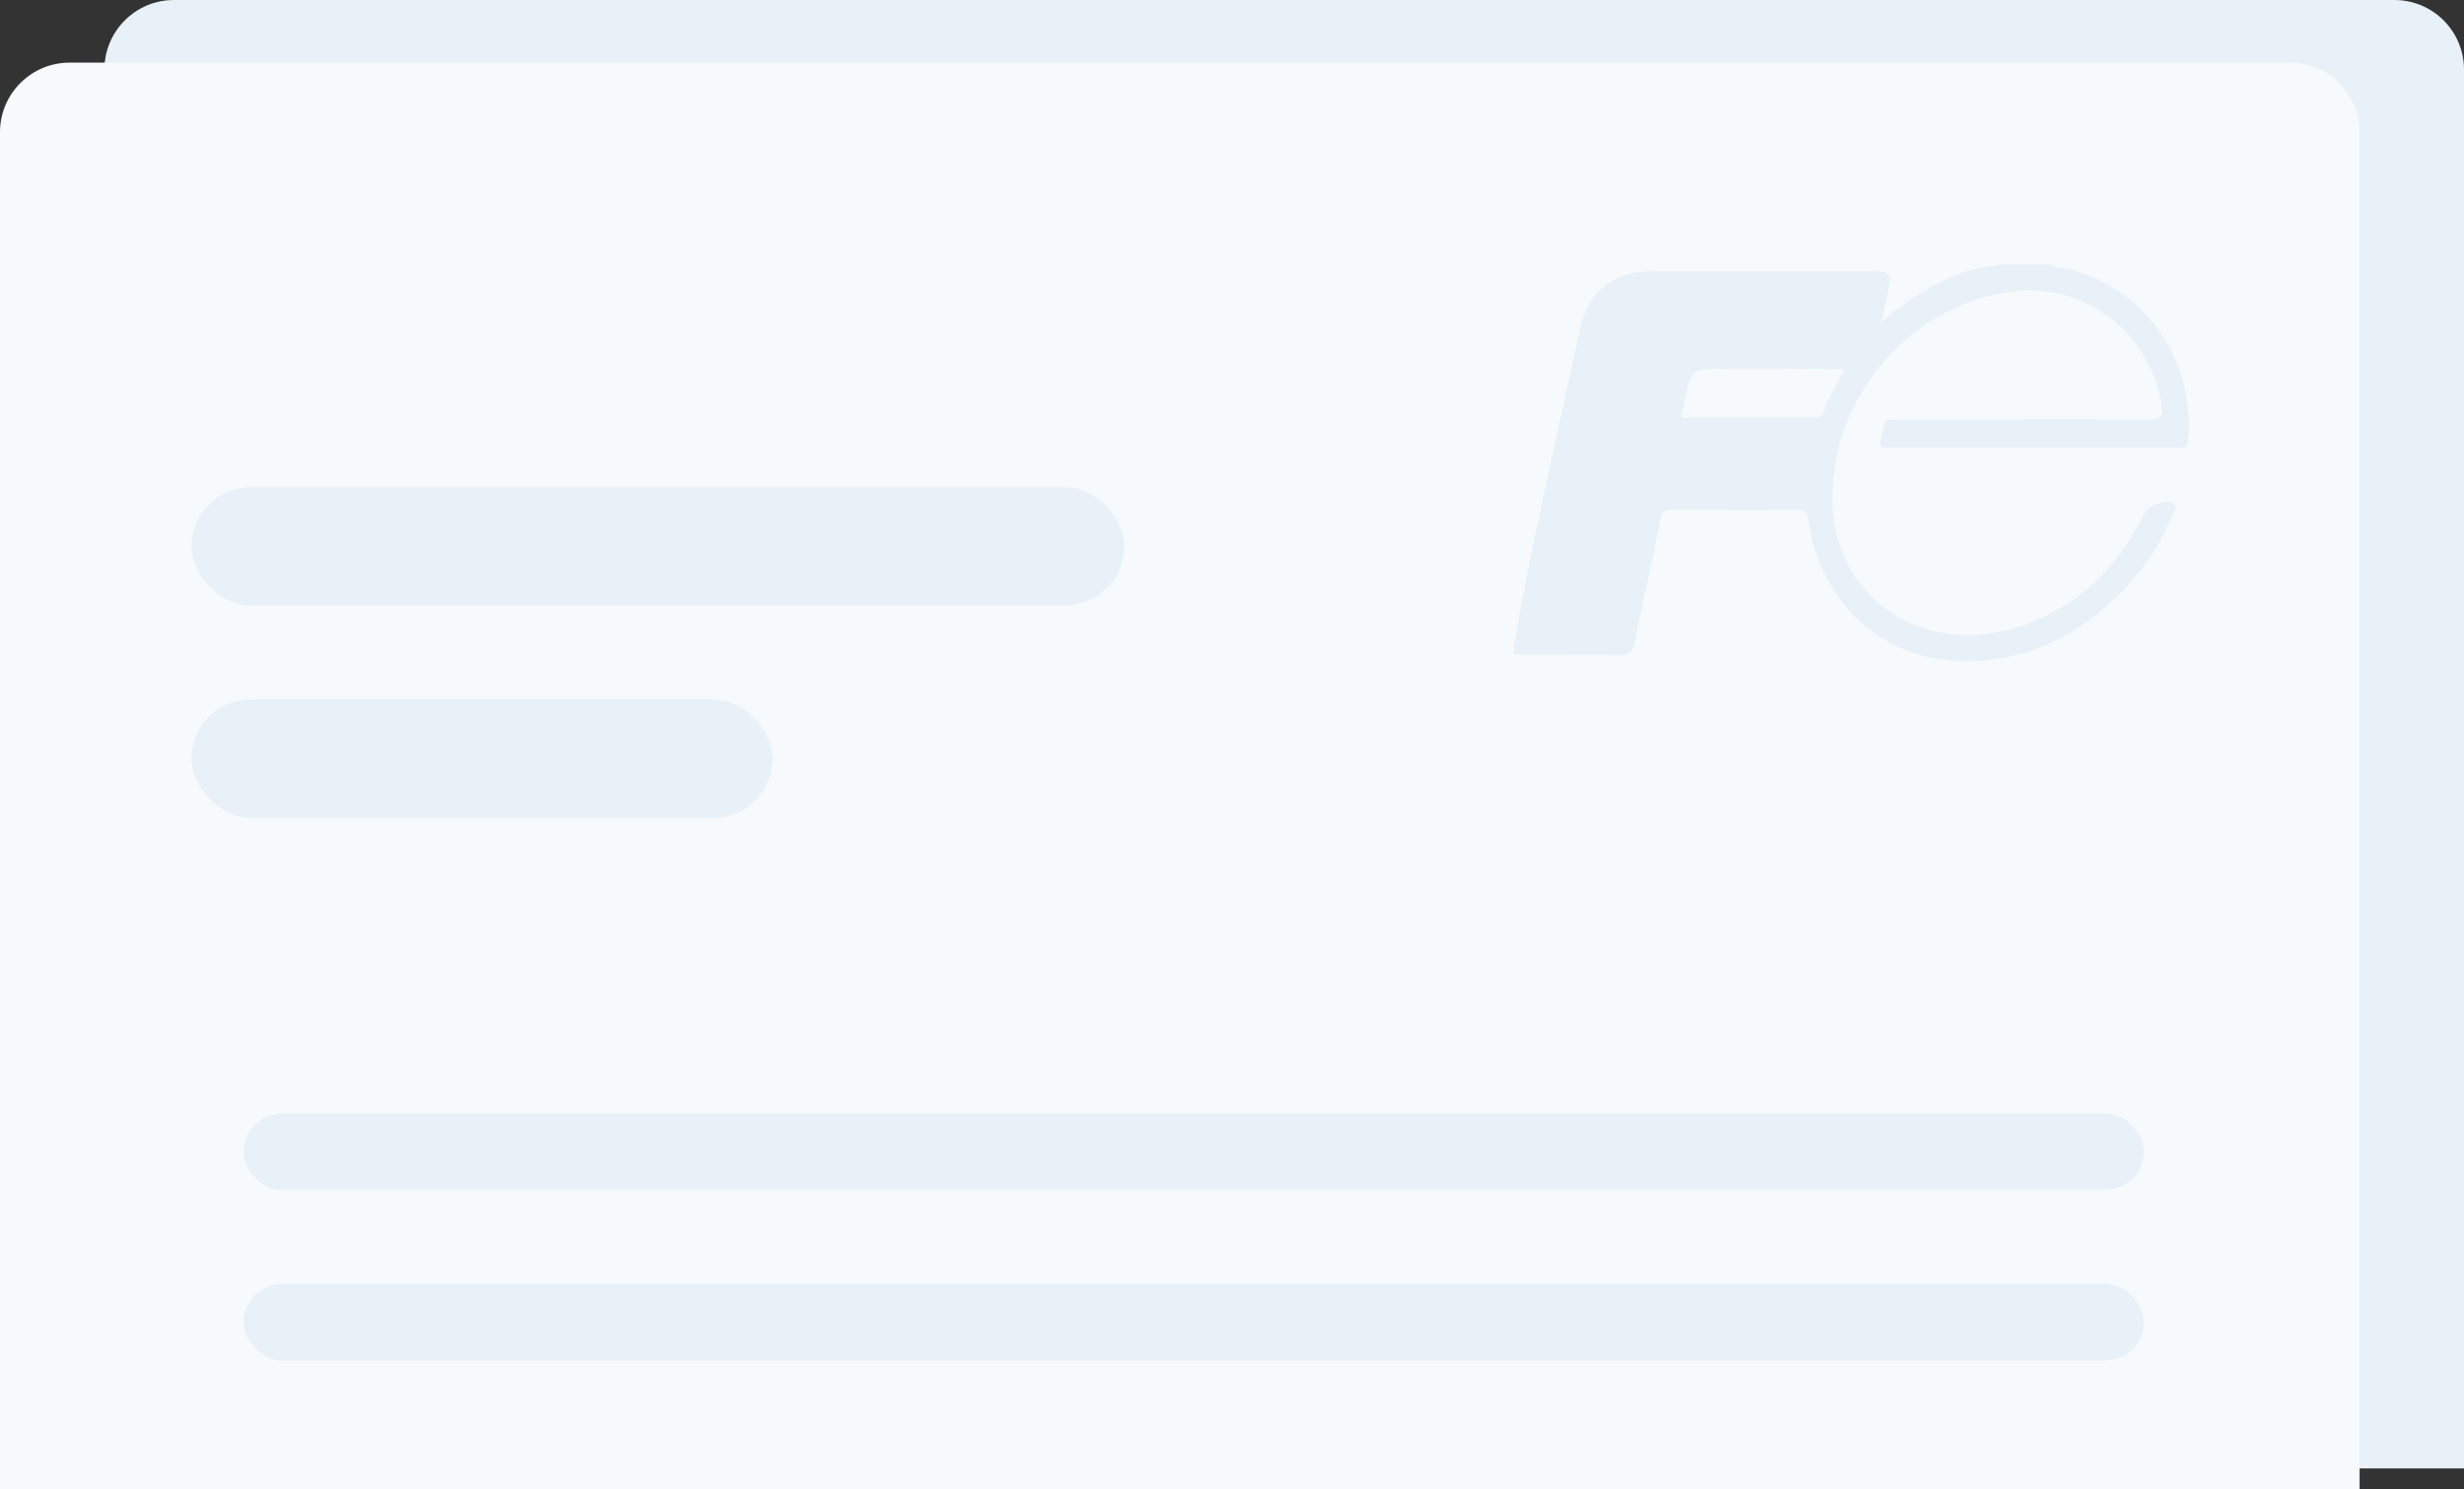
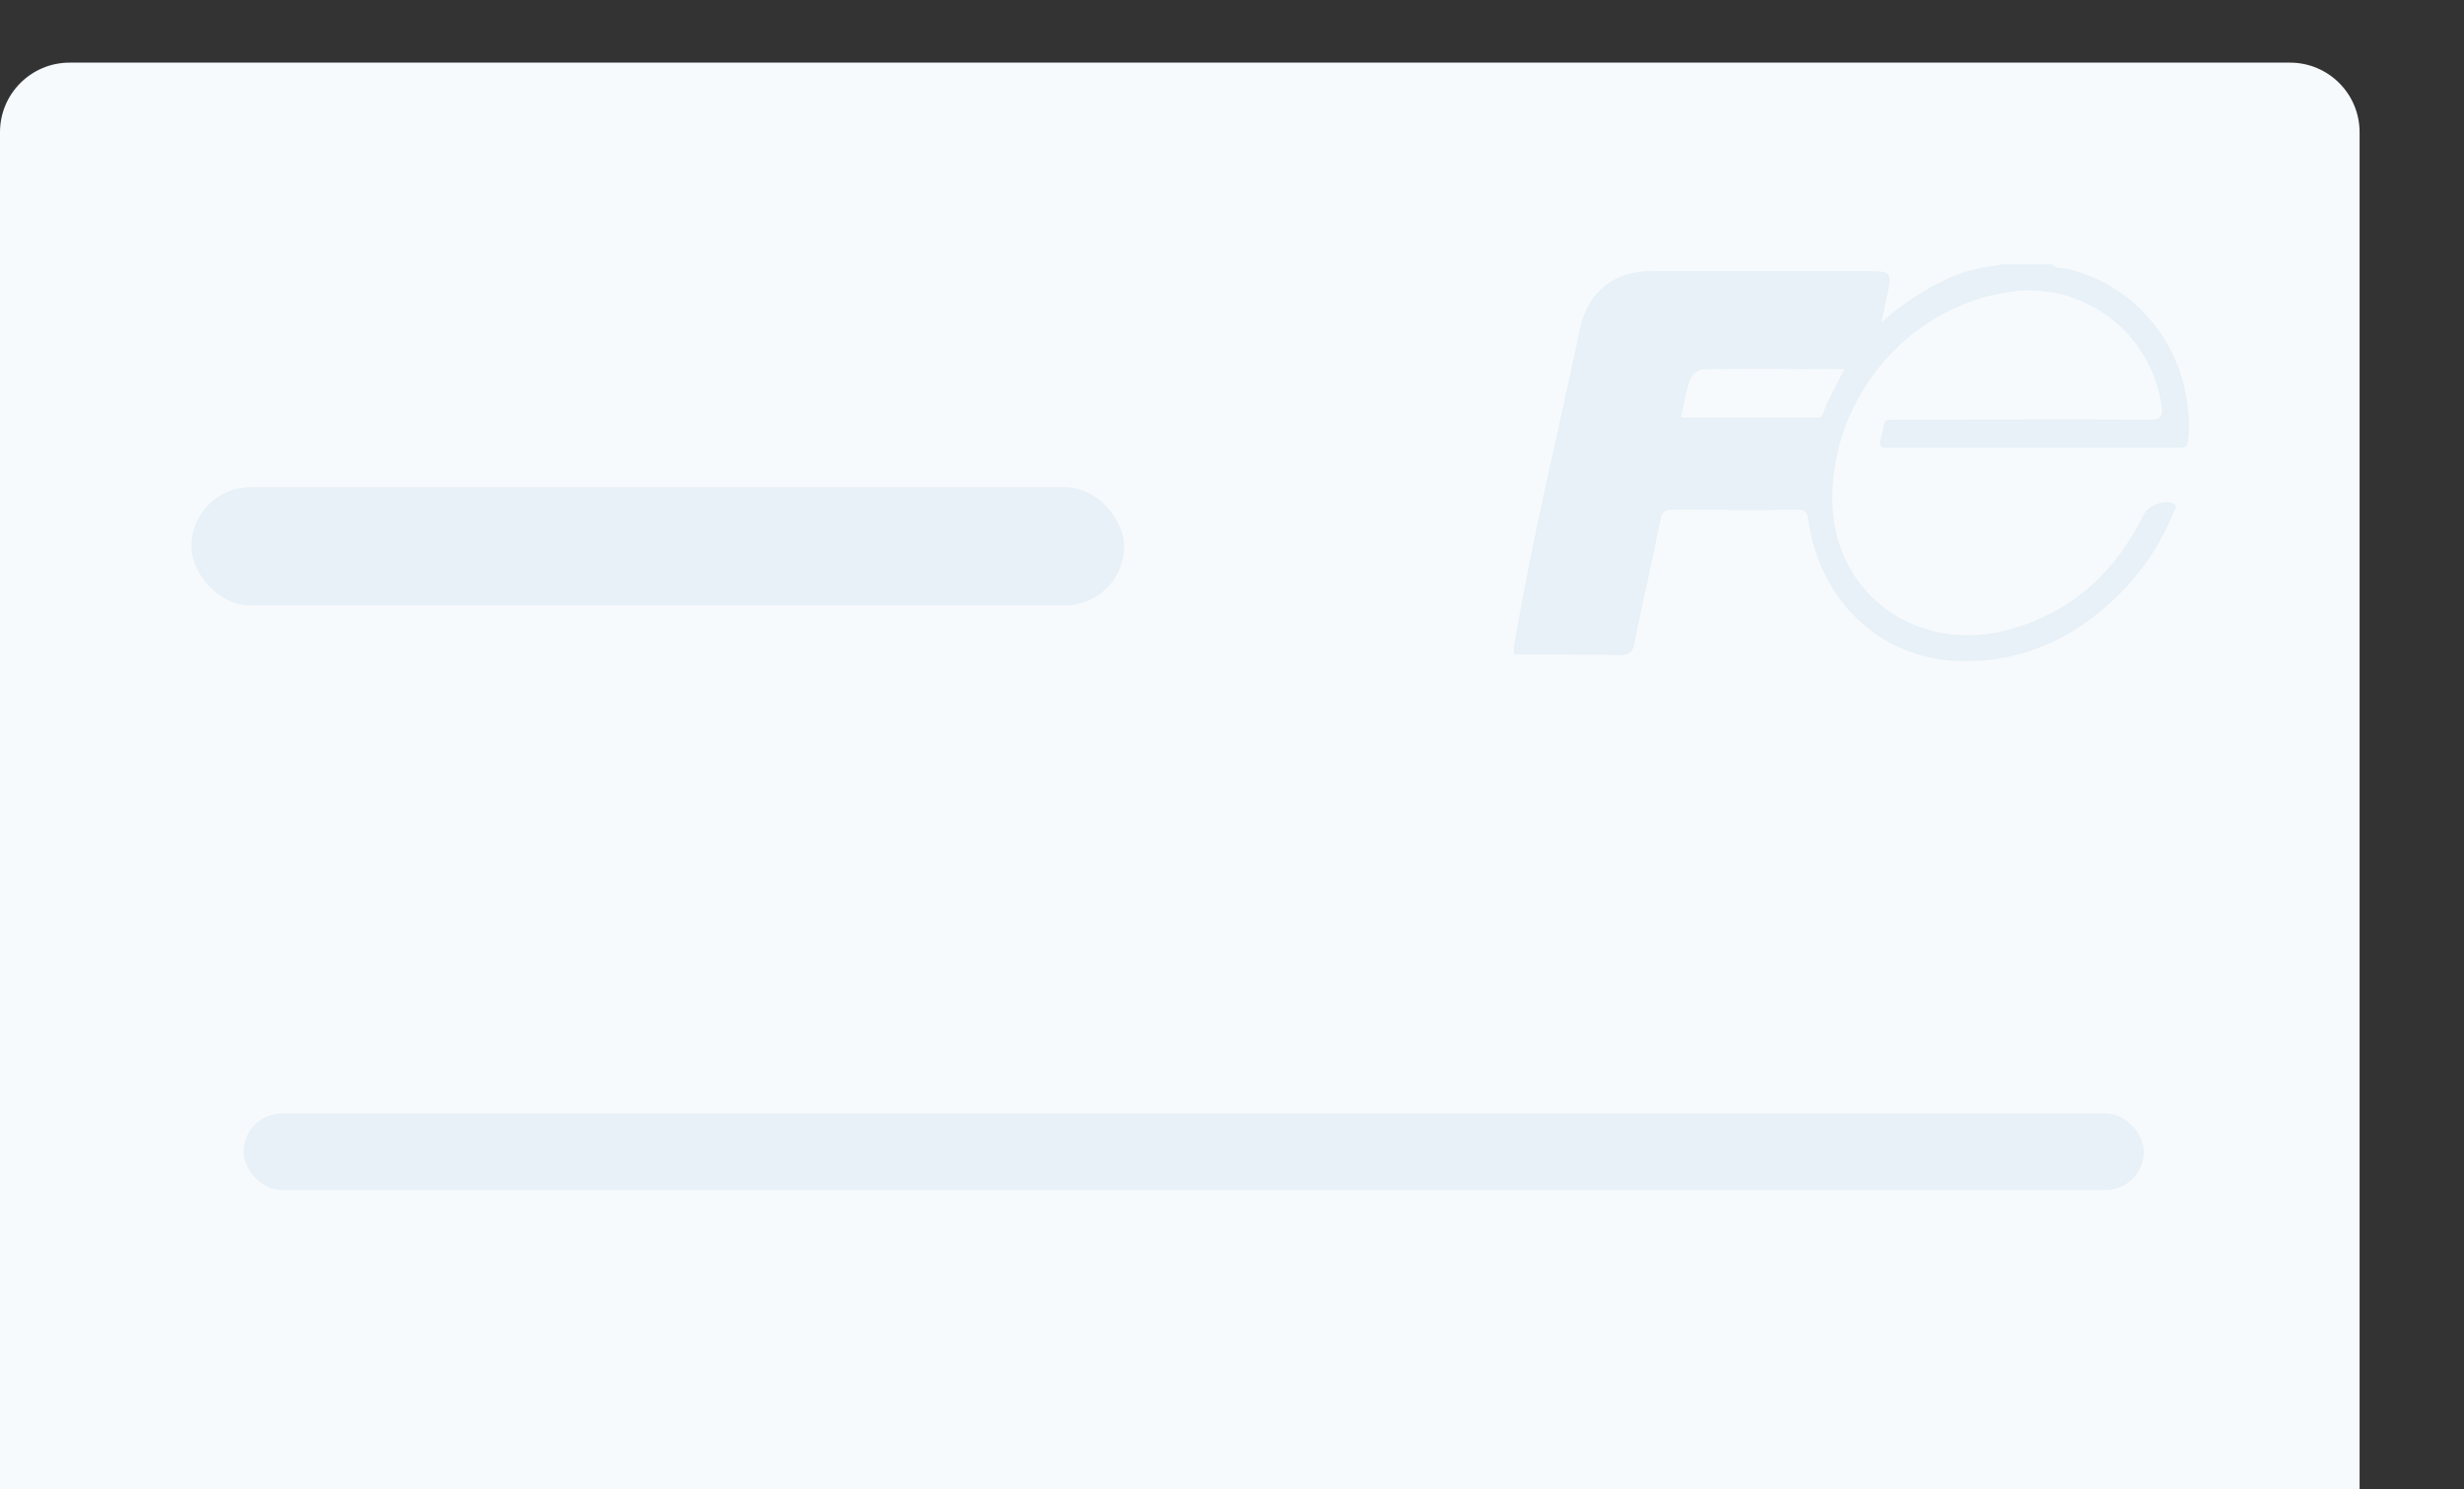
<svg xmlns="http://www.w3.org/2000/svg" width="708px" height="428px" viewBox="0 0 708 428" version="1.1">
  <rect x="0" y="0" width="708" height="428" fill="#333333" stroke="none" />
  <title>Group</title>
  <g id="Maquette" stroke="none" stroke-width="1" fill="none" fill-rule="evenodd">
    <g id="13-FE-page-panier-vide" transform="translate(-790, -246)">
      <g id="Group" transform="translate(790, 246)">
-         <path d="M50,0 L688,0 C699.046,-2.02906125e-15 708,8.954 708,20 L708,422 L708,422 L30,422 L30,20 C30,8.954 38.954,1.97926296e-14 50,0 Z" id="Rectangle-Copy" fill="#E7F1F7" />
        <path d="M20,18 L658,18 C669.046,18 678,26.954 678,38 L678,428 L678,428 L0,428 L0,38 C-1.3527075e-15,26.954 8.954,18 20,18 Z" id="Rectangle" fill="#F7FAFD" />
        <path d="M628.553,116.562 C626.417,97.562 612.744,81.764 594.158,77.281 C592.663,76.854 590.954,77.494 589.672,76 C584.972,76 580.058,76 575.358,76 C570.231,76.854 565.317,77.494 560.617,79.629 C553.354,82.831 546.945,87.101 540.536,92.652 C541.39,89.449 541.818,86.674 542.458,83.899 C543.527,78.348 543.313,77.921 537.331,77.921 C516.395,77.921 495.245,77.921 474.309,77.921 C463.627,77.921 456.15,84.112 454.014,94.36 C447.604,124.888 440.127,155.202 435,185.944 L435,188.079 C445.041,188.079 455.295,188.079 465.55,188.292 C468.327,188.292 469.182,187.225 469.609,184.876 C471.959,173.135 474.736,161.393 477.086,149.438 C477.513,147.09 478.368,146.449 480.718,146.449 C492.468,146.449 504.431,146.663 516.181,146.449 C518.745,146.449 519.386,147.09 519.6,149.652 C523.231,173.775 541.39,190 564.463,190 C583.049,190 598.004,182.315 610.608,169.079 C616.59,162.674 621.29,155.416 624.494,147.303 C624.708,146.449 625.99,145.596 624.494,144.742 C622.358,143.461 617.444,145.169 616.163,147.517 C608.258,163.742 596.081,175.483 578.349,180.607 C552.713,188.292 528.786,172.494 526.649,147.09 C524.513,116.562 546.945,88.382 577.281,83.899 C598.431,80.697 618.085,95.427 621.076,116.562 C621.504,119.764 620.863,120.618 617.444,120.618 C593.945,120.404 570.445,120.618 546.731,120.618 C540.322,120.618 542.031,119.978 540.536,125.742 C540.536,125.955 540.536,126.169 540.322,126.382 C539.895,128.09 540.536,128.73 542.245,128.73 L626.203,128.73 C628.126,128.73 628.767,128.09 628.767,126.169 C629.194,122.966 628.981,119.764 628.553,116.562 L628.553,116.562 Z M523.719,119.1 C523.286,120.202 522.419,119.982 521.77,119.982 C508.991,119.982 496.212,119.982 483,119.982 C483.65,116.676 484.3,113.591 485.166,110.506 C485.816,107.861 487.548,106.098 489.931,106.098 C503.143,105.878 516.355,106.098 530,106.098 C527.618,110.726 525.235,114.693 523.719,119.1 L523.719,119.1 Z" id="Shape-Copy-3" fill="#E7F1F7" fill-rule="nonzero" />
        <rect id="Rectangle" fill="#E7F1F7" x="55" y="140" width="268" height="34" rx="17" />
-         <rect id="Rectangle-Copy-2" fill="#E7F1F7" x="55" y="201" width="167" height="34" rx="17" />
        <rect id="Rectangle-Copy-3" fill="#E7F1F7" x="70" y="320" width="546" height="22" rx="11" />
-         <rect id="Rectangle-Copy-4" fill="#E7F1F7" x="70" y="369" width="546" height="22" rx="11" />
      </g>
    </g>
  </g>
</svg>